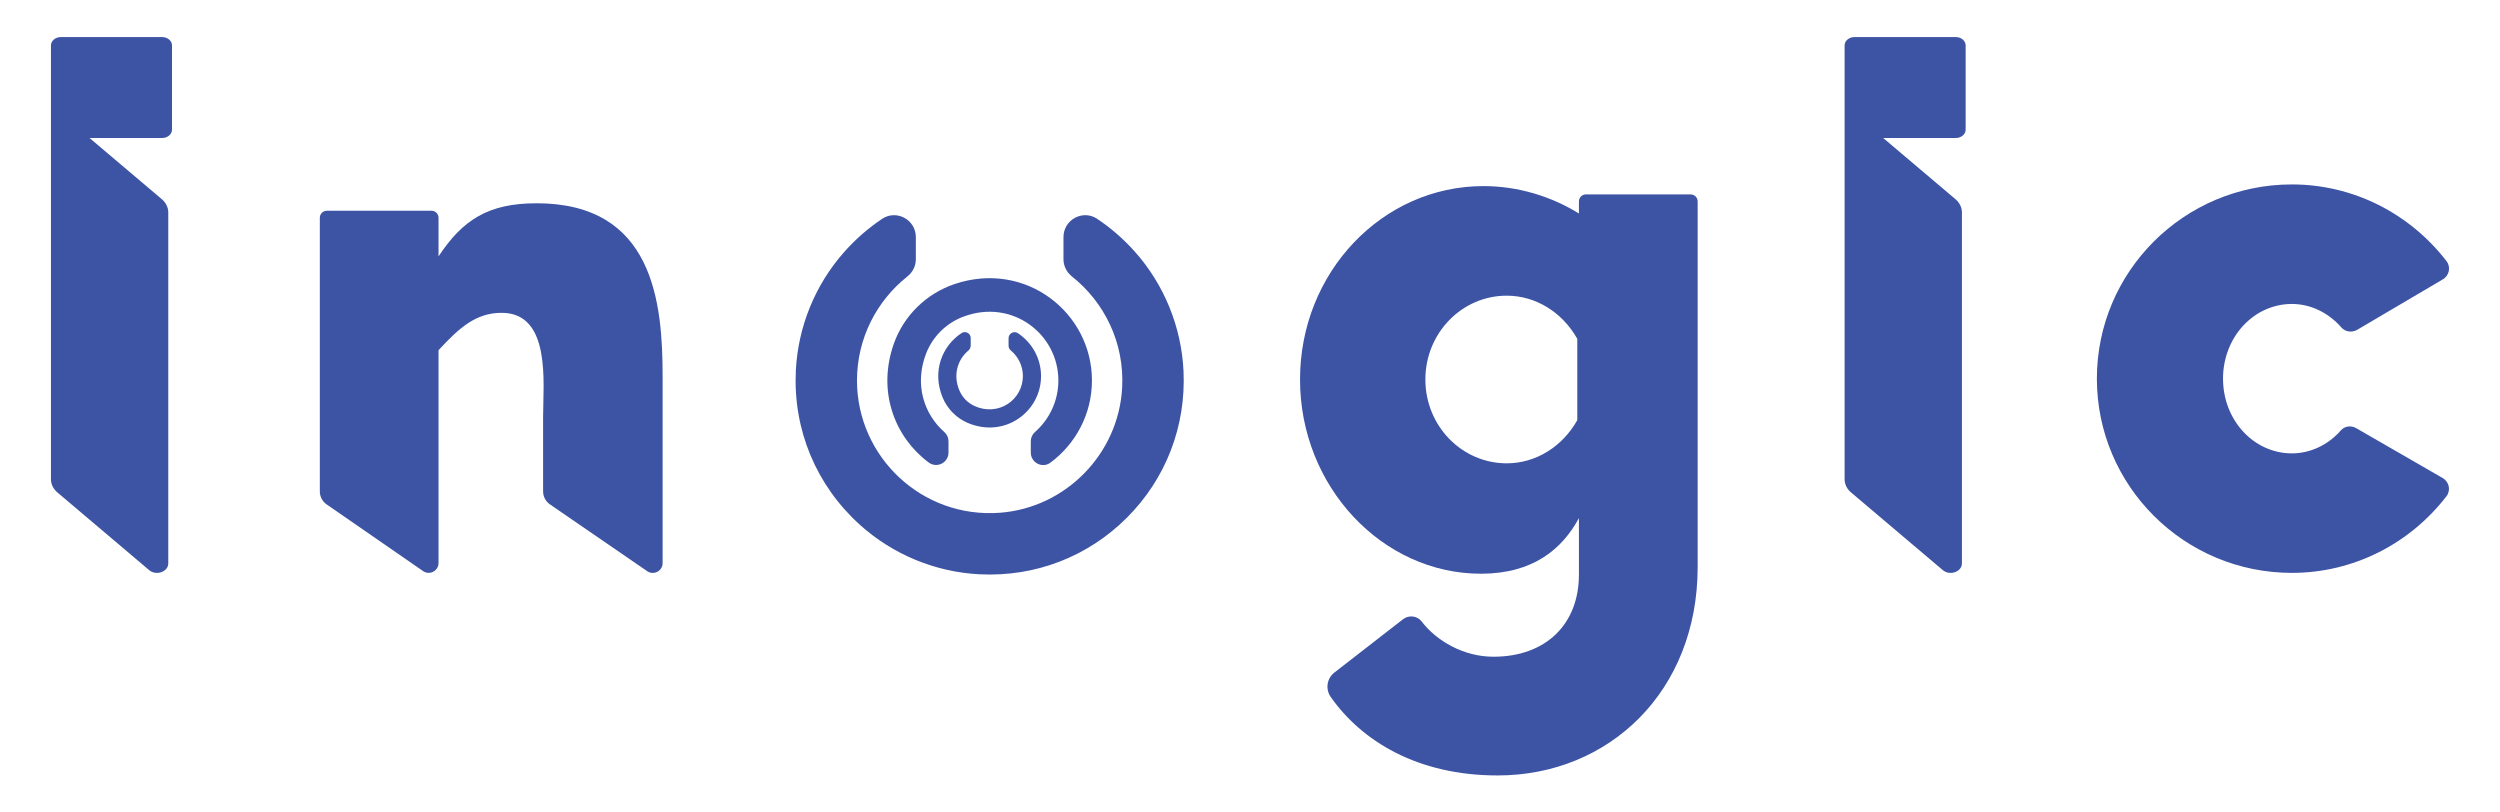
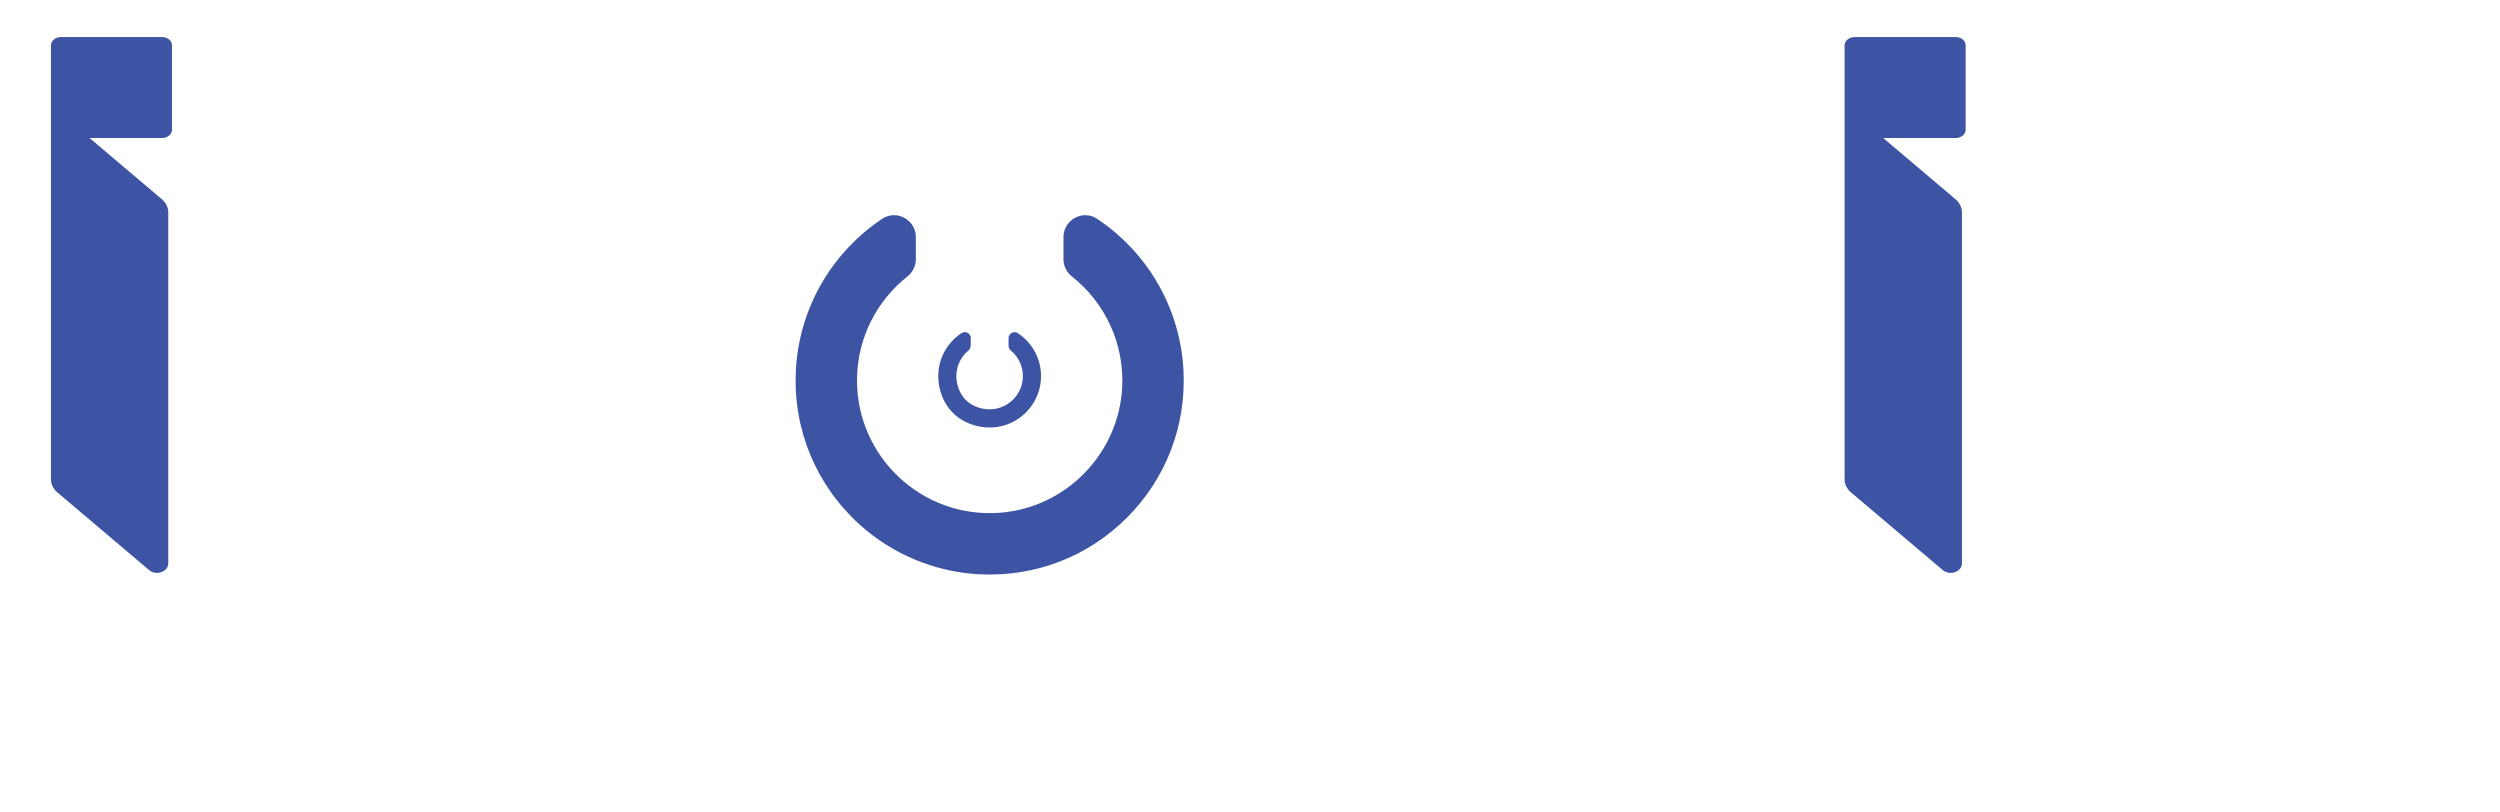
<svg xmlns="http://www.w3.org/2000/svg" id="Layer_1" viewBox="0 0 1000 325">
  <defs>
    <style>.cls-1{stroke:#3d54a5;stroke-miterlimit:10;stroke-width:1.2px;}.cls-1,.cls-2{fill:#3d54a5;}.cls-2{stroke-width:0px;}</style>
  </defs>
-   <path class="cls-2" d="m214.58,81.3c46.81,0,50.47,39.51,50.47,69.39v74.53c0,3.17-3.55,5.04-6.17,3.25l-38.91-26.72c-1.71-1.17-2.73-3.11-2.73-5.19v-29.93c0-13.28,3.32-41.5-16.6-41.5-10.29,0-16.93,5.98-25.23,14.94v85.12c0,3.18-3.57,5.05-6.18,3.24l-38.59-26.68c-1.7-1.17-2.71-3.11-2.71-5.17v-109.48c0-1.54,1.25-2.8,2.8-2.8h41.88c1.54,0,2.8,1.25,2.8,2.8v15.46c9.63-14.61,19.92-21.25,39.18-21.25Z" />
-   <path class="cls-2" d="m634.37,77.76h41.89c1.54,0,2.8,1.25,2.8,2.8v146.28c0,49.8-35.53,83.34-80.02,83.34-32.07,0-54.4-13.8-66.75-31.39-2.19-3.12-1.57-7.41,1.44-9.75l27.46-21.33c2.31-1.79,5.68-1.45,7.46.87,6.08,7.93,16.92,14.11,28.72,14.11,20.92,0,34.2-12.95,34.2-32.87v-22.58c-6.64,12.29-18.26,22.25-39.18,22.25-39.51,0-72.38-34.86-72.38-77.69s32.87-77.36,73.38-77.36c13.61,0,26.89,3.98,38.18,10.96v-4.84c0-1.54,1.25-2.8,2.8-2.8Zm-3.46,57.77c-5.98-10.62-16.6-17.26-28.22-17.26-17.93,0-32.54,14.94-32.54,33.53s14.61,33.53,32.54,33.53c11.62,0,22.25-6.64,28.22-17.26v-32.54Z" />
-   <path class="cls-2" d="m889.21,151.47c0,16.6,12.29,29.88,27.56,29.88,7.4,0,14.55-3.42,19.58-9.2,1.51-1.74,4.1-2.06,6.09-.91l34.66,19.99c2.58,1.49,3.3,4.93,1.48,7.28-14.81,19.19-37.45,30.64-61.81,30.64-43.16,0-78.02-34.86-78.02-77.69s34.86-77.69,78.02-77.69c24.38,0,47.03,11.47,61.84,30.69,1.81,2.34,1.11,5.76-1.44,7.26l-34.27,20.19c-2.07,1.22-4.76.89-6.34-.92-5.24-5.99-12.39-9.41-19.79-9.41-15.27,0-27.56,13.28-27.56,29.88Z" />
  <path class="cls-2" d="m64.85,14.83H24.33c-2.18,0-3.95,1.5-3.95,3.34v173.53c0,1.98.93,3.88,2.58,5.28l36.69,31.06c2.82,2.39,7.66.7,7.66-2.68V84.96c0-1.98-.93-3.88-2.58-5.28l-28.91-24.48h29.03c2.18,0,3.95-1.5,3.95-3.34V18.17c0-1.85-1.77-3.34-3.95-3.34Z" />
  <path class="cls-2" d="m782.31,14.83h-40.52c-2.18,0-3.95,1.5-3.95,3.34v173.53c0,1.98.93,3.88,2.58,5.28l36.69,31.06c2.82,2.39,7.66.7,7.66-2.68V84.96c0-1.98-.93-3.88-2.58-5.28l-28.91-24.48h29.03c2.18,0,3.95-1.5,3.95-3.34V18.17c0-1.85-1.77-3.34-3.95-3.34Z" />
  <path class="cls-1" d="m453.5,101.08c-4.5-5.05-9.53-9.42-14.98-13.06-5.35-3.57-12.53.37-12.53,6.81v8.87c0,2.51,1.19,4.85,3.16,6.42,13.1,10.38,21.26,26.74,20.31,44.92-1.39,26.75-22.76,48.66-49.47,50.66-31.44,2.36-57.79-22.56-57.79-53.51,0-17.03,7.97-32.23,20.38-42.07,1.97-1.56,3.16-3.9,3.16-6.42v-8.87c0-6.44-7.18-10.38-12.53-6.81-5.45,3.64-10.49,8.01-14.98,13.06-11.59,13.02-18.42,29.73-19.29,47.13-1.17,23.46,8.05,45.64,25.53,61.36,13.06,11.74,29.89,18.68,47.44,19.55,22.04,1.1,42.95-6.98,58.43-22.46,15.44-15.44,23.51-36.27,22.47-58.25-.83-17.47-7.67-34.26-19.3-47.33Z" />
  <path class="cls-1" d="m387.41,168.64c-4.41-1.85-7.95-5.42-9.79-9.83-4.24-10.22-.21-20.15,7.36-25.09,1.16-.76,2.71.11,2.71,1.49v2.74c0,.92-.27,1.43-.69,1.78-4.51,3.74-6.63,10.26-3.69,16.91,1.22,2.75,3.42,5.01,6.16,6.26,10.26,4.68,20.29-2.74,20.29-12.47,0-4.3-1.97-8.15-5.04-10.7-.43-.35-.69-.86-.69-1.42v-3.03c0-1.42,1.58-2.3,2.77-1.52,5.43,3.57,9.02,9.71,9.02,16.68,0,13.73-13.94,24.27-28.41,18.21Z" />
-   <path class="cls-1" d="m382.06,114.18c-11.14,3.74-20.06,12.44-23.97,23.53-6.65,18.85.38,36.87,13.76,46.82,2.87,2.13,6.95.07,6.95-3.5v-4.52c0-1.24-.53-2.43-1.47-3.25-8.35-7.35-12.33-19.54-7.41-32.16,2.7-6.93,8.29-12.41,15.25-15.01,19.93-7.47,38.78,7.15,38.78,26.1,0,8.39-3.71,15.93-9.57,21.08-.93.82-1.46,2-1.46,3.24v4.53c0,3.54,4.03,5.65,6.88,3.55,9.92-7.35,16.38-19.13,16.38-32.4,0-26.7-26.1-47.43-54.13-38.01Z" />
</svg>